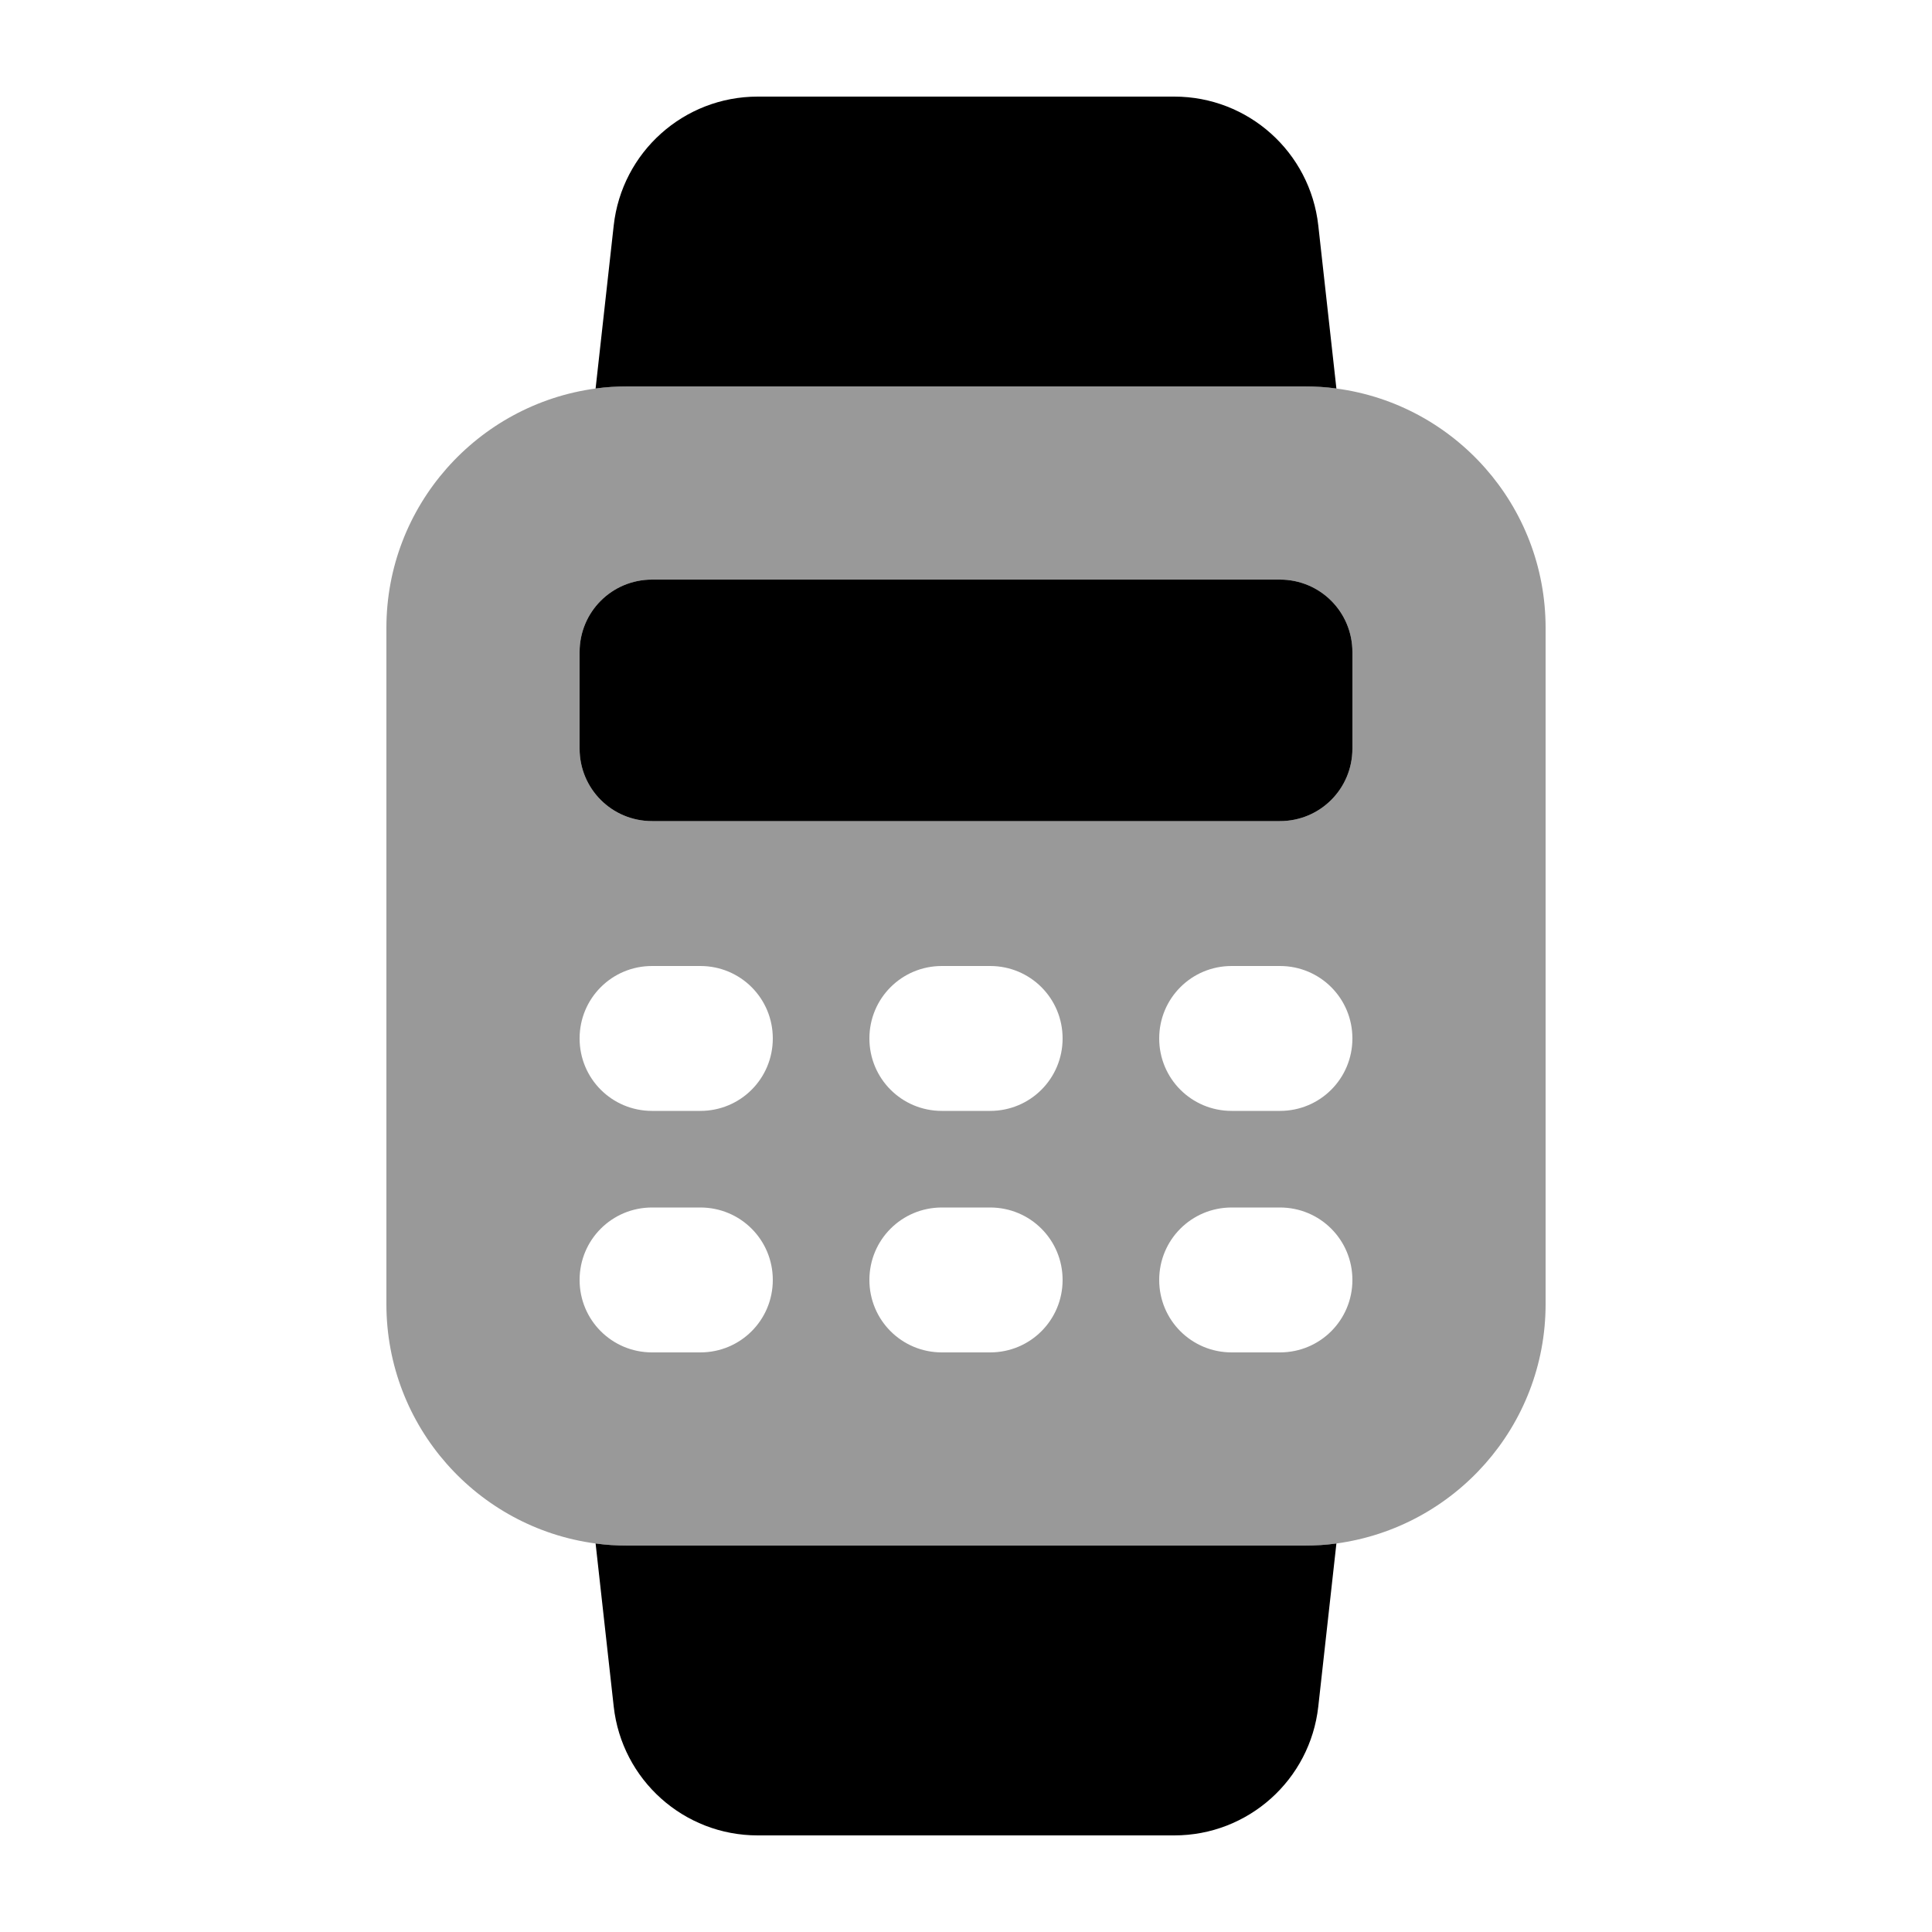
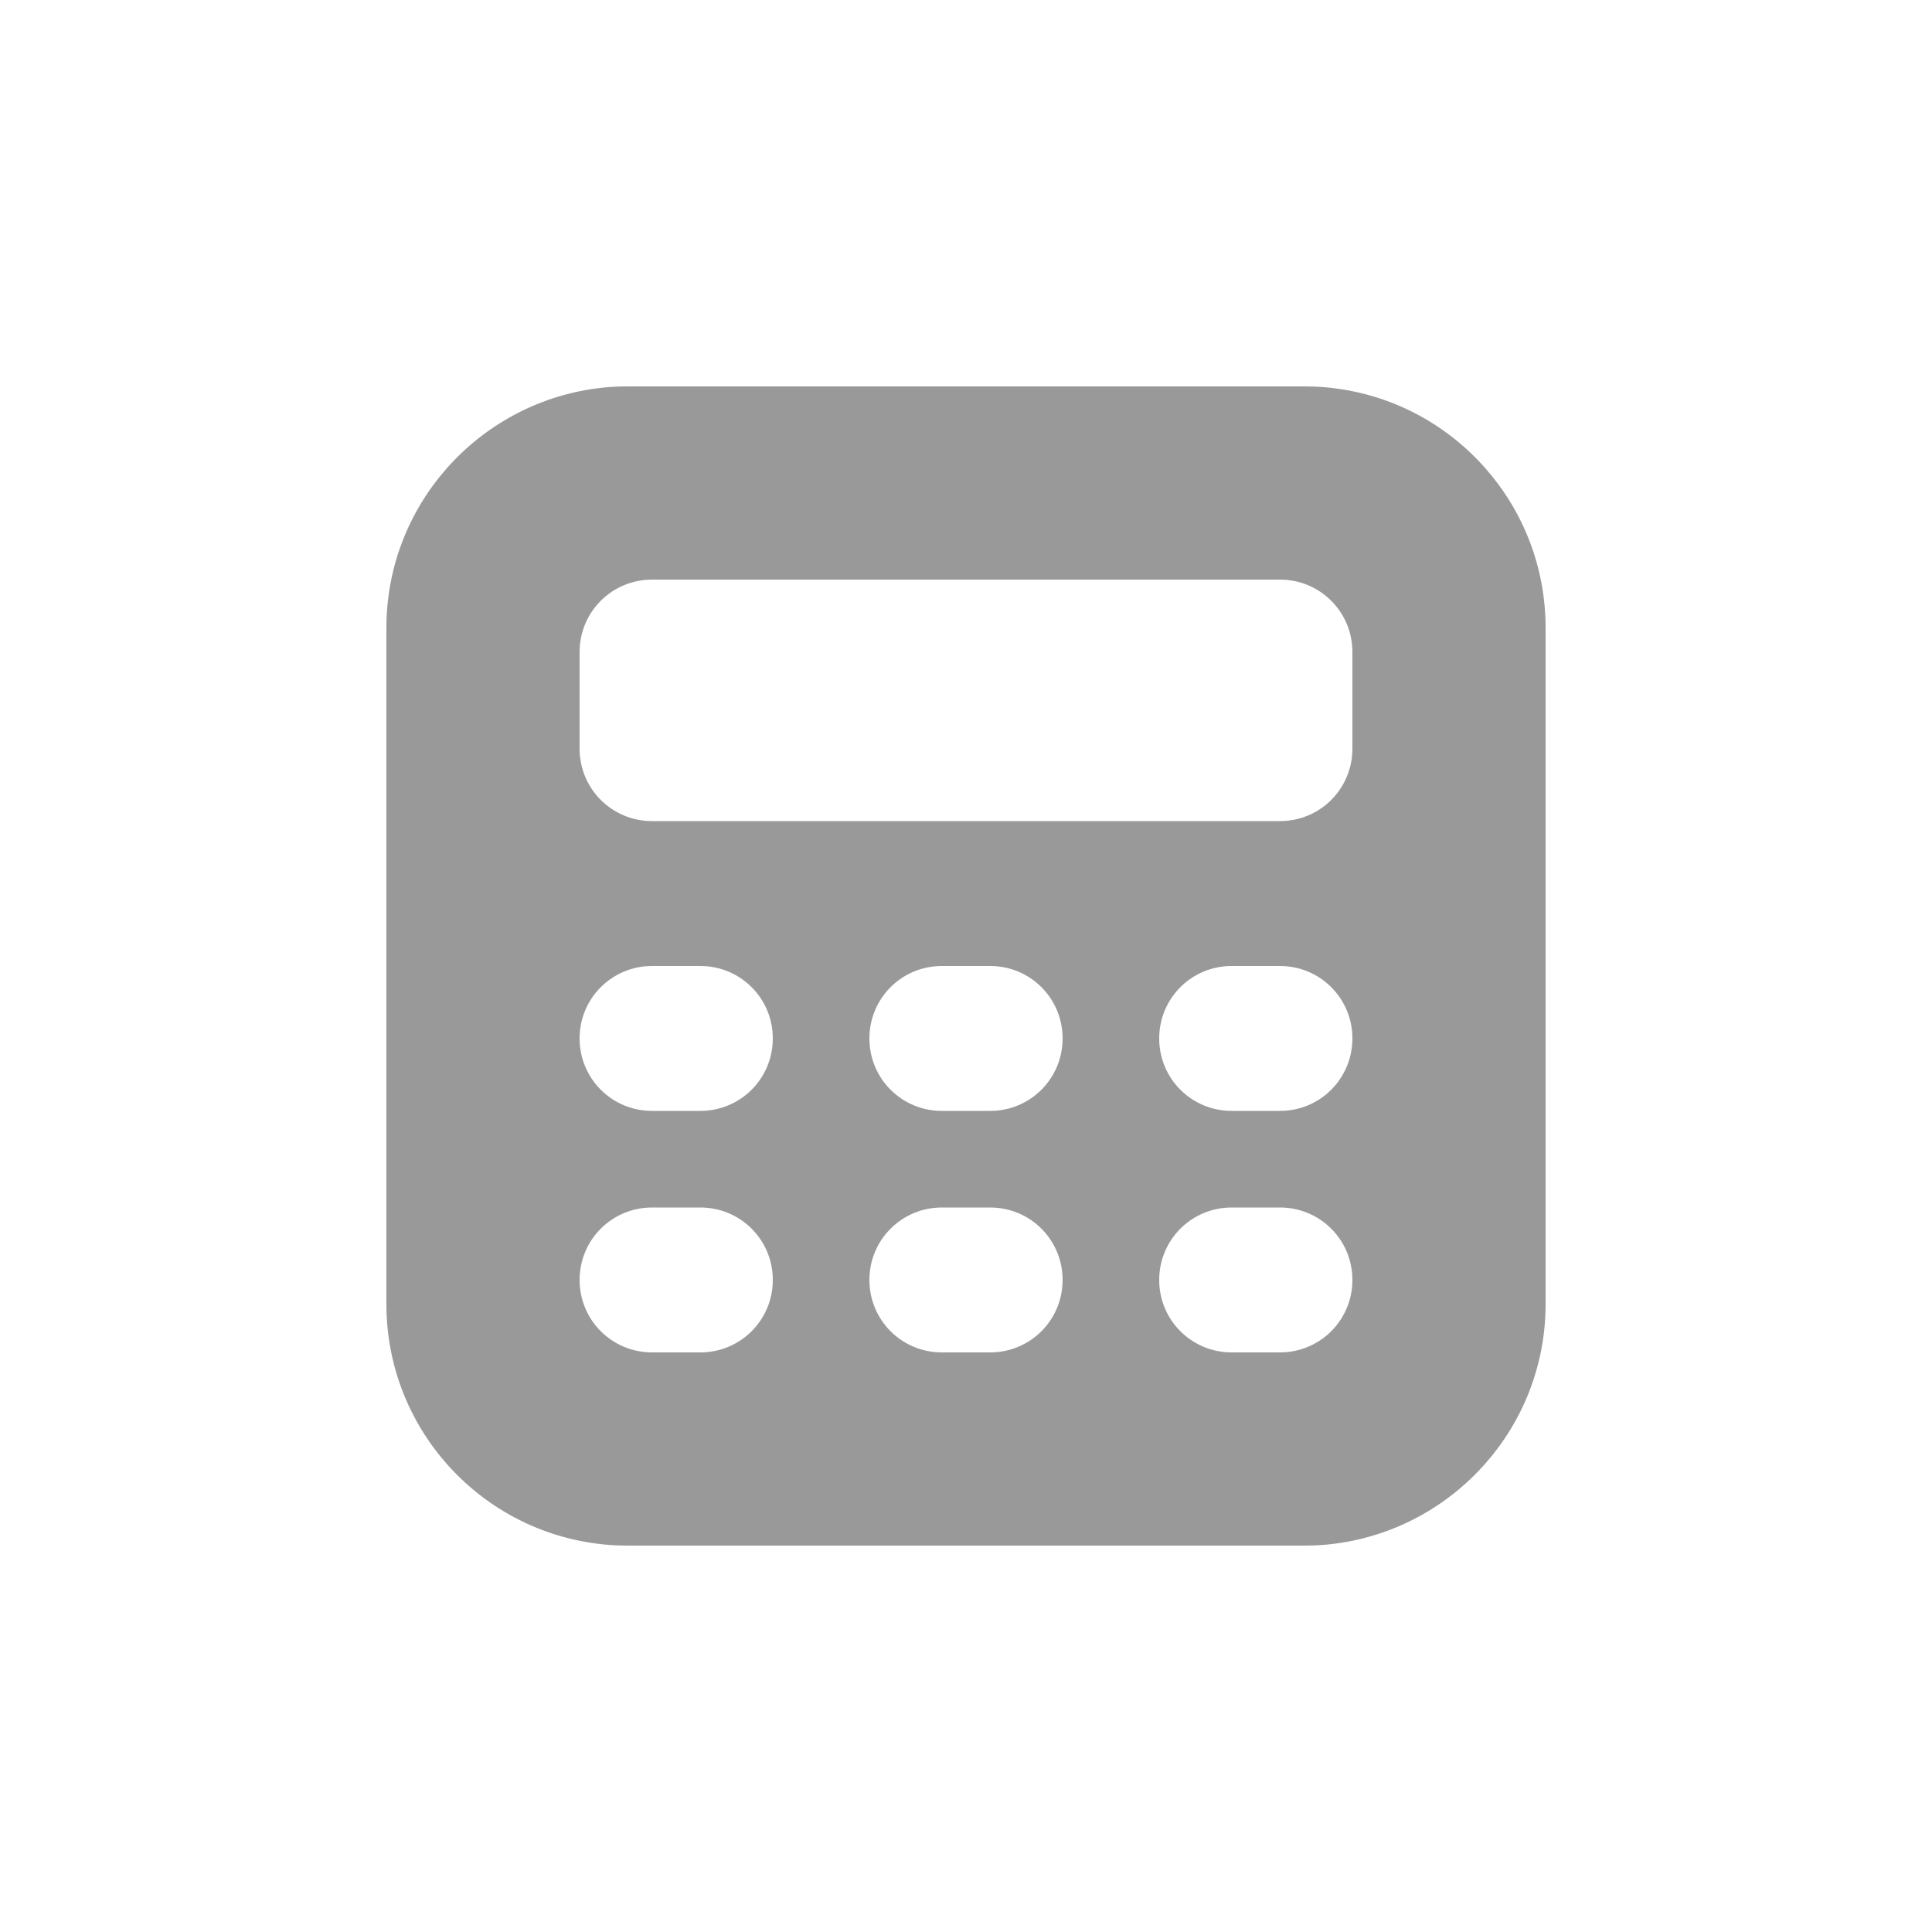
<svg xmlns="http://www.w3.org/2000/svg" viewBox="0 0 640 640">
  <path opacity=".4" fill="currentColor" d="M128 208C128 167.5 158.2 134 197.3 128.7C200.8 128.2 204.4 128 208 128L432 128C435.6 128 439.2 128.2 442.7 128.7C481.8 133.9 512 167.4 512 208L512 432C512 472.5 481.8 506 442.7 511.3C439.2 511.8 435.6 512 432 512L208 512C204.4 512 200.8 511.8 197.3 511.3C158.2 506.1 128 472.6 128 432L128 208zM192 216L192 248C192 261.3 202.7 272 216 272L424 272C437.3 272 448 261.3 448 248L448 216C448 202.7 437.3 192 424 192L216 192C202.7 192 192 202.7 192 216zM192 344C192 357.3 202.7 368 216 368L232 368C245.3 368 256 357.3 256 344C256 330.7 245.3 320 232 320L216 320C202.7 320 192 330.7 192 344zM192 424C192 437.3 202.7 448 216 448L232 448C245.3 448 256 437.3 256 424C256 410.7 245.3 400 232 400L216 400C202.7 400 192 410.7 192 424zM288 344C288 357.3 298.7 368 312 368L328 368C341.3 368 352 357.3 352 344C352 330.7 341.3 320 328 320L312 320C298.7 320 288 330.7 288 344zM288 424C288 437.3 298.7 448 312 448L328 448C341.3 448 352 437.3 352 424C352 410.7 341.3 400 328 400L312 400C298.7 400 288 410.7 288 424zM384 344C384 357.3 394.7 368 408 368L424 368C437.3 368 448 357.3 448 344C448 330.7 437.3 320 424 320L408 320C394.7 320 384 330.7 384 344zM384 424C384 437.3 394.7 448 408 448L424 448C437.3 448 448 437.3 448 424C448 410.7 437.3 400 424 400L408 400C394.7 400 384 410.7 384 424z" />
-   <path fill="currentColor" d="M389 32C413.5 32 434 50.4 436.7 74.7L442.7 128.7C439.2 128.2 435.6 128 432 128L208 128C204.4 128 200.8 128.2 197.3 128.7L203.3 74.7C206 50.4 226.5 32 251 32L389 32zM203.3 565.3L197.3 511.3C200.8 511.8 204.4 512 208 512L432 512C435.6 512 439.2 511.8 442.7 511.3L436.7 565.3C434 589.6 413.5 608 389 608L251 608C226.5 608 206 589.6 203.3 565.3zM216 192L424 192C437.3 192 448 202.7 448 216L448 248C448 261.3 437.3 272 424 272L216 272C202.7 272 192 261.3 192 248L192 216C192 202.7 202.7 192 216 192z" />
</svg>